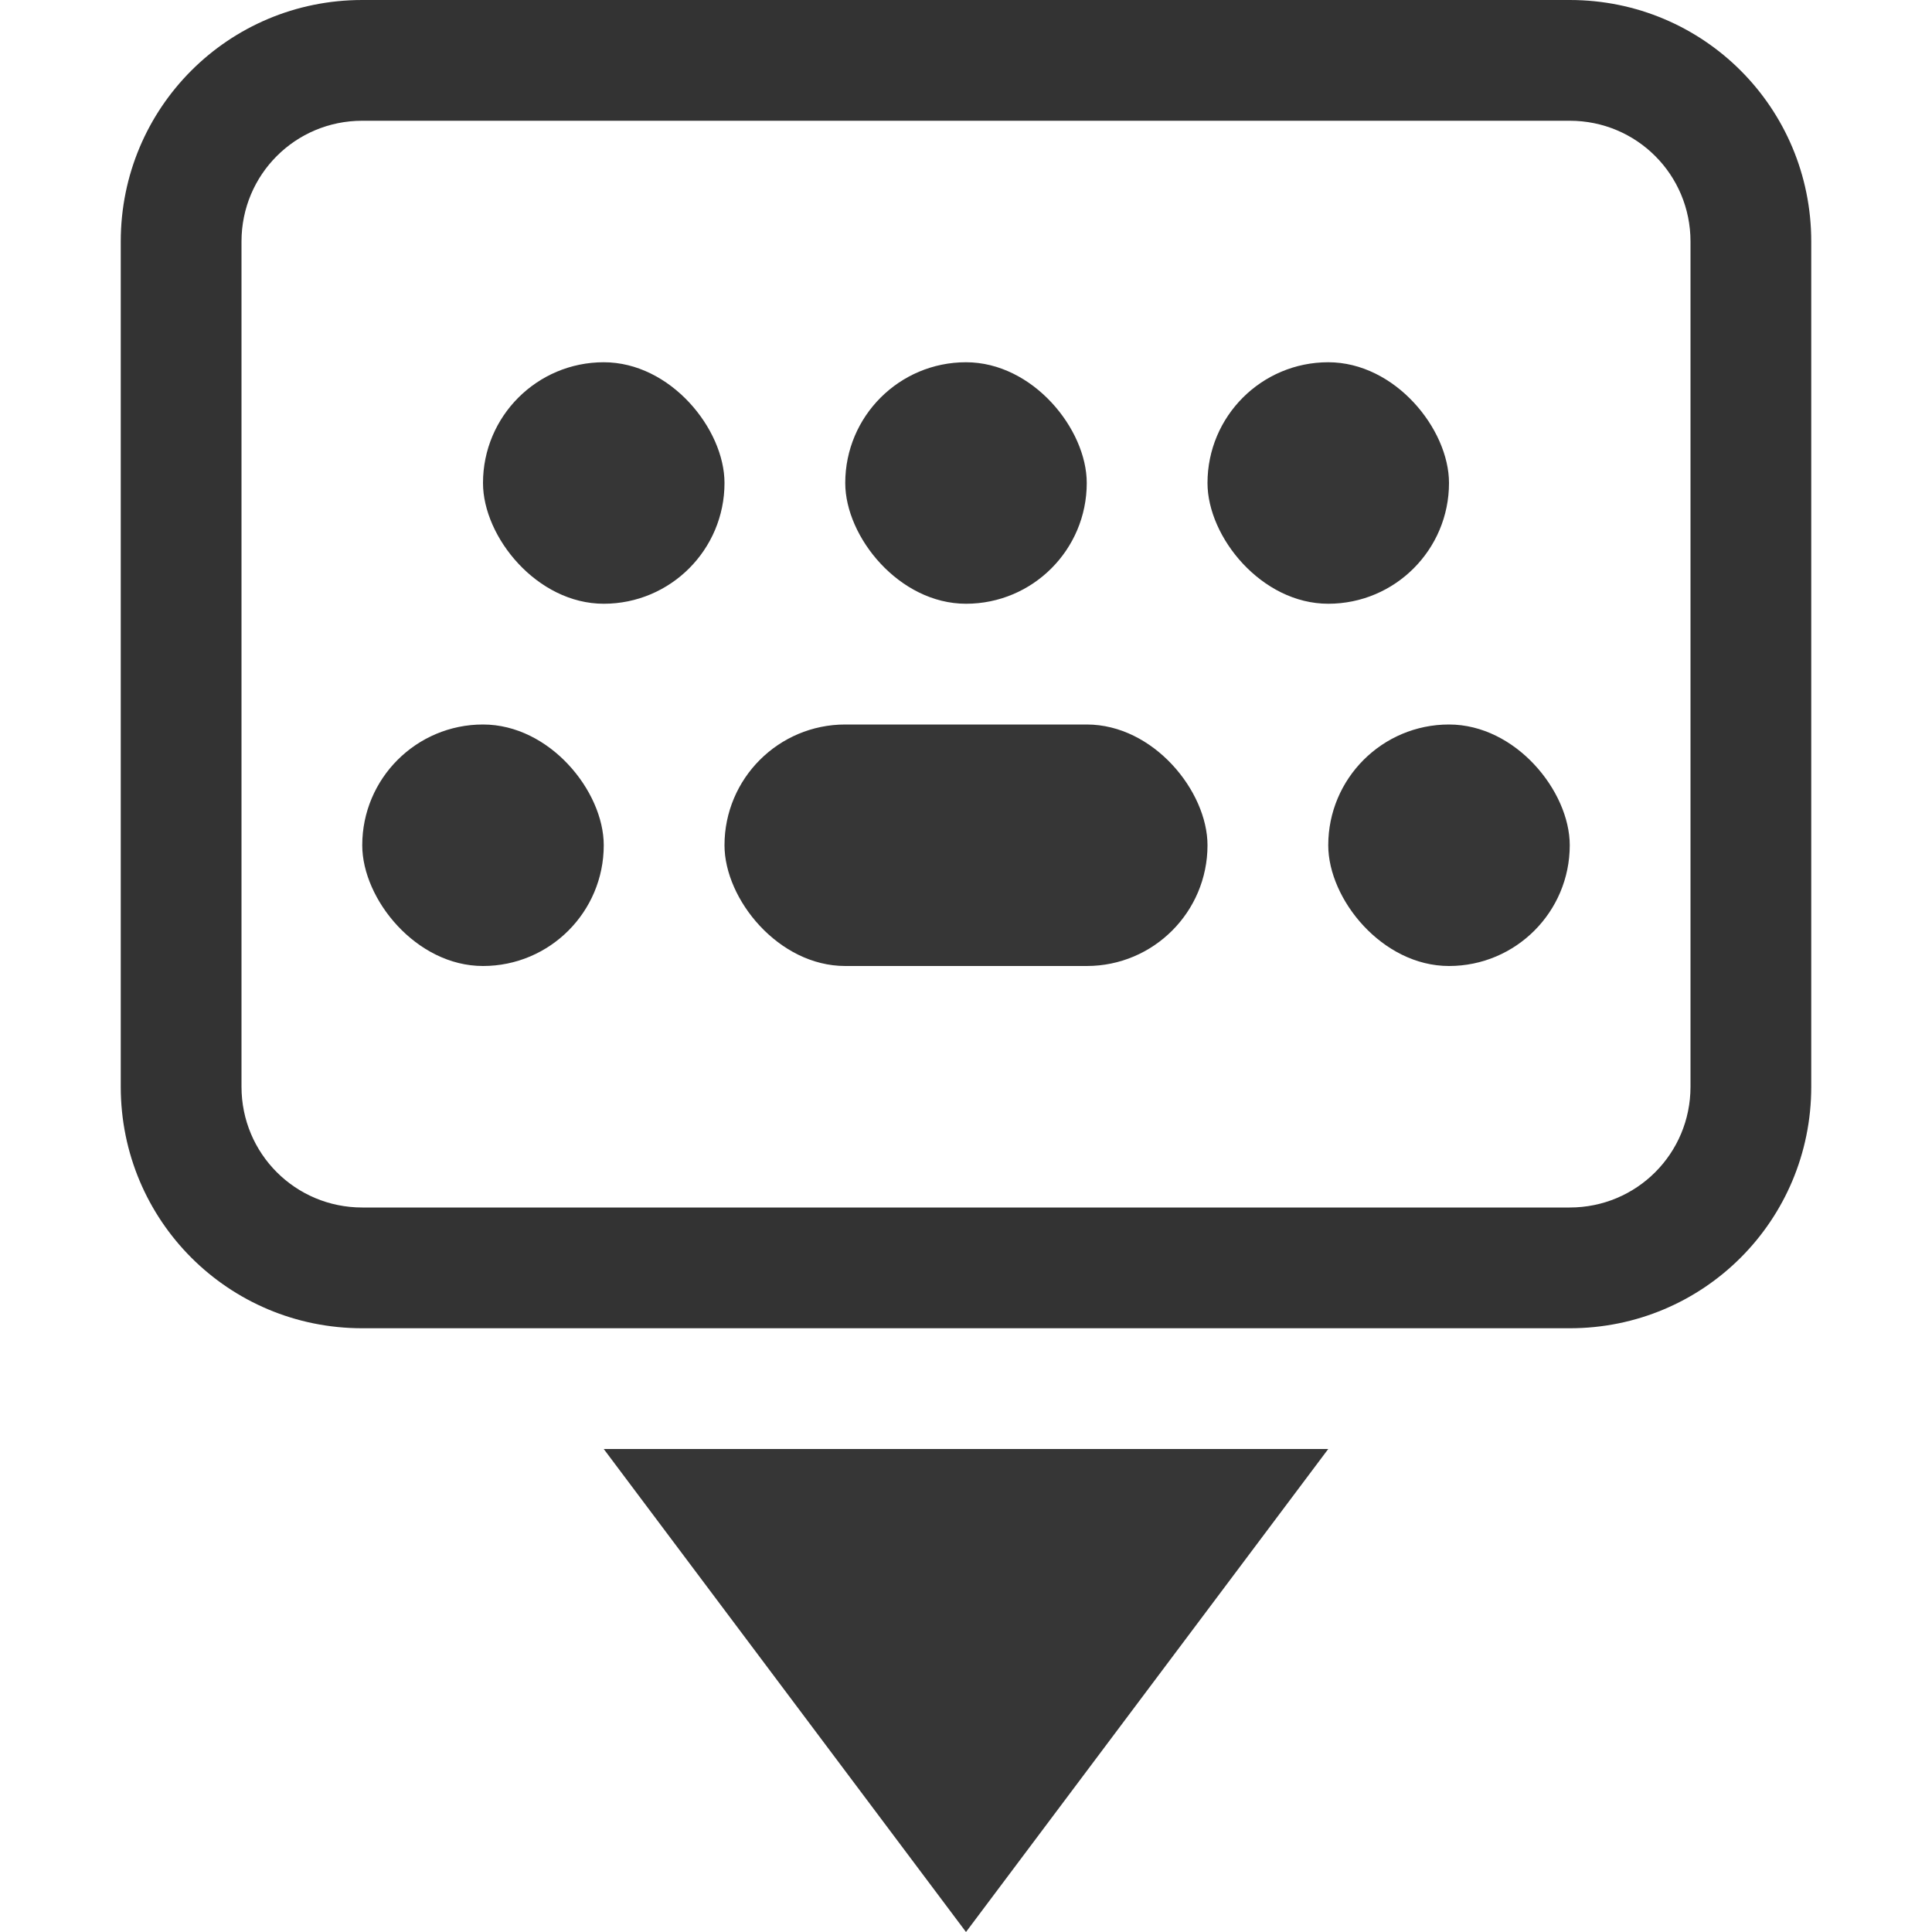
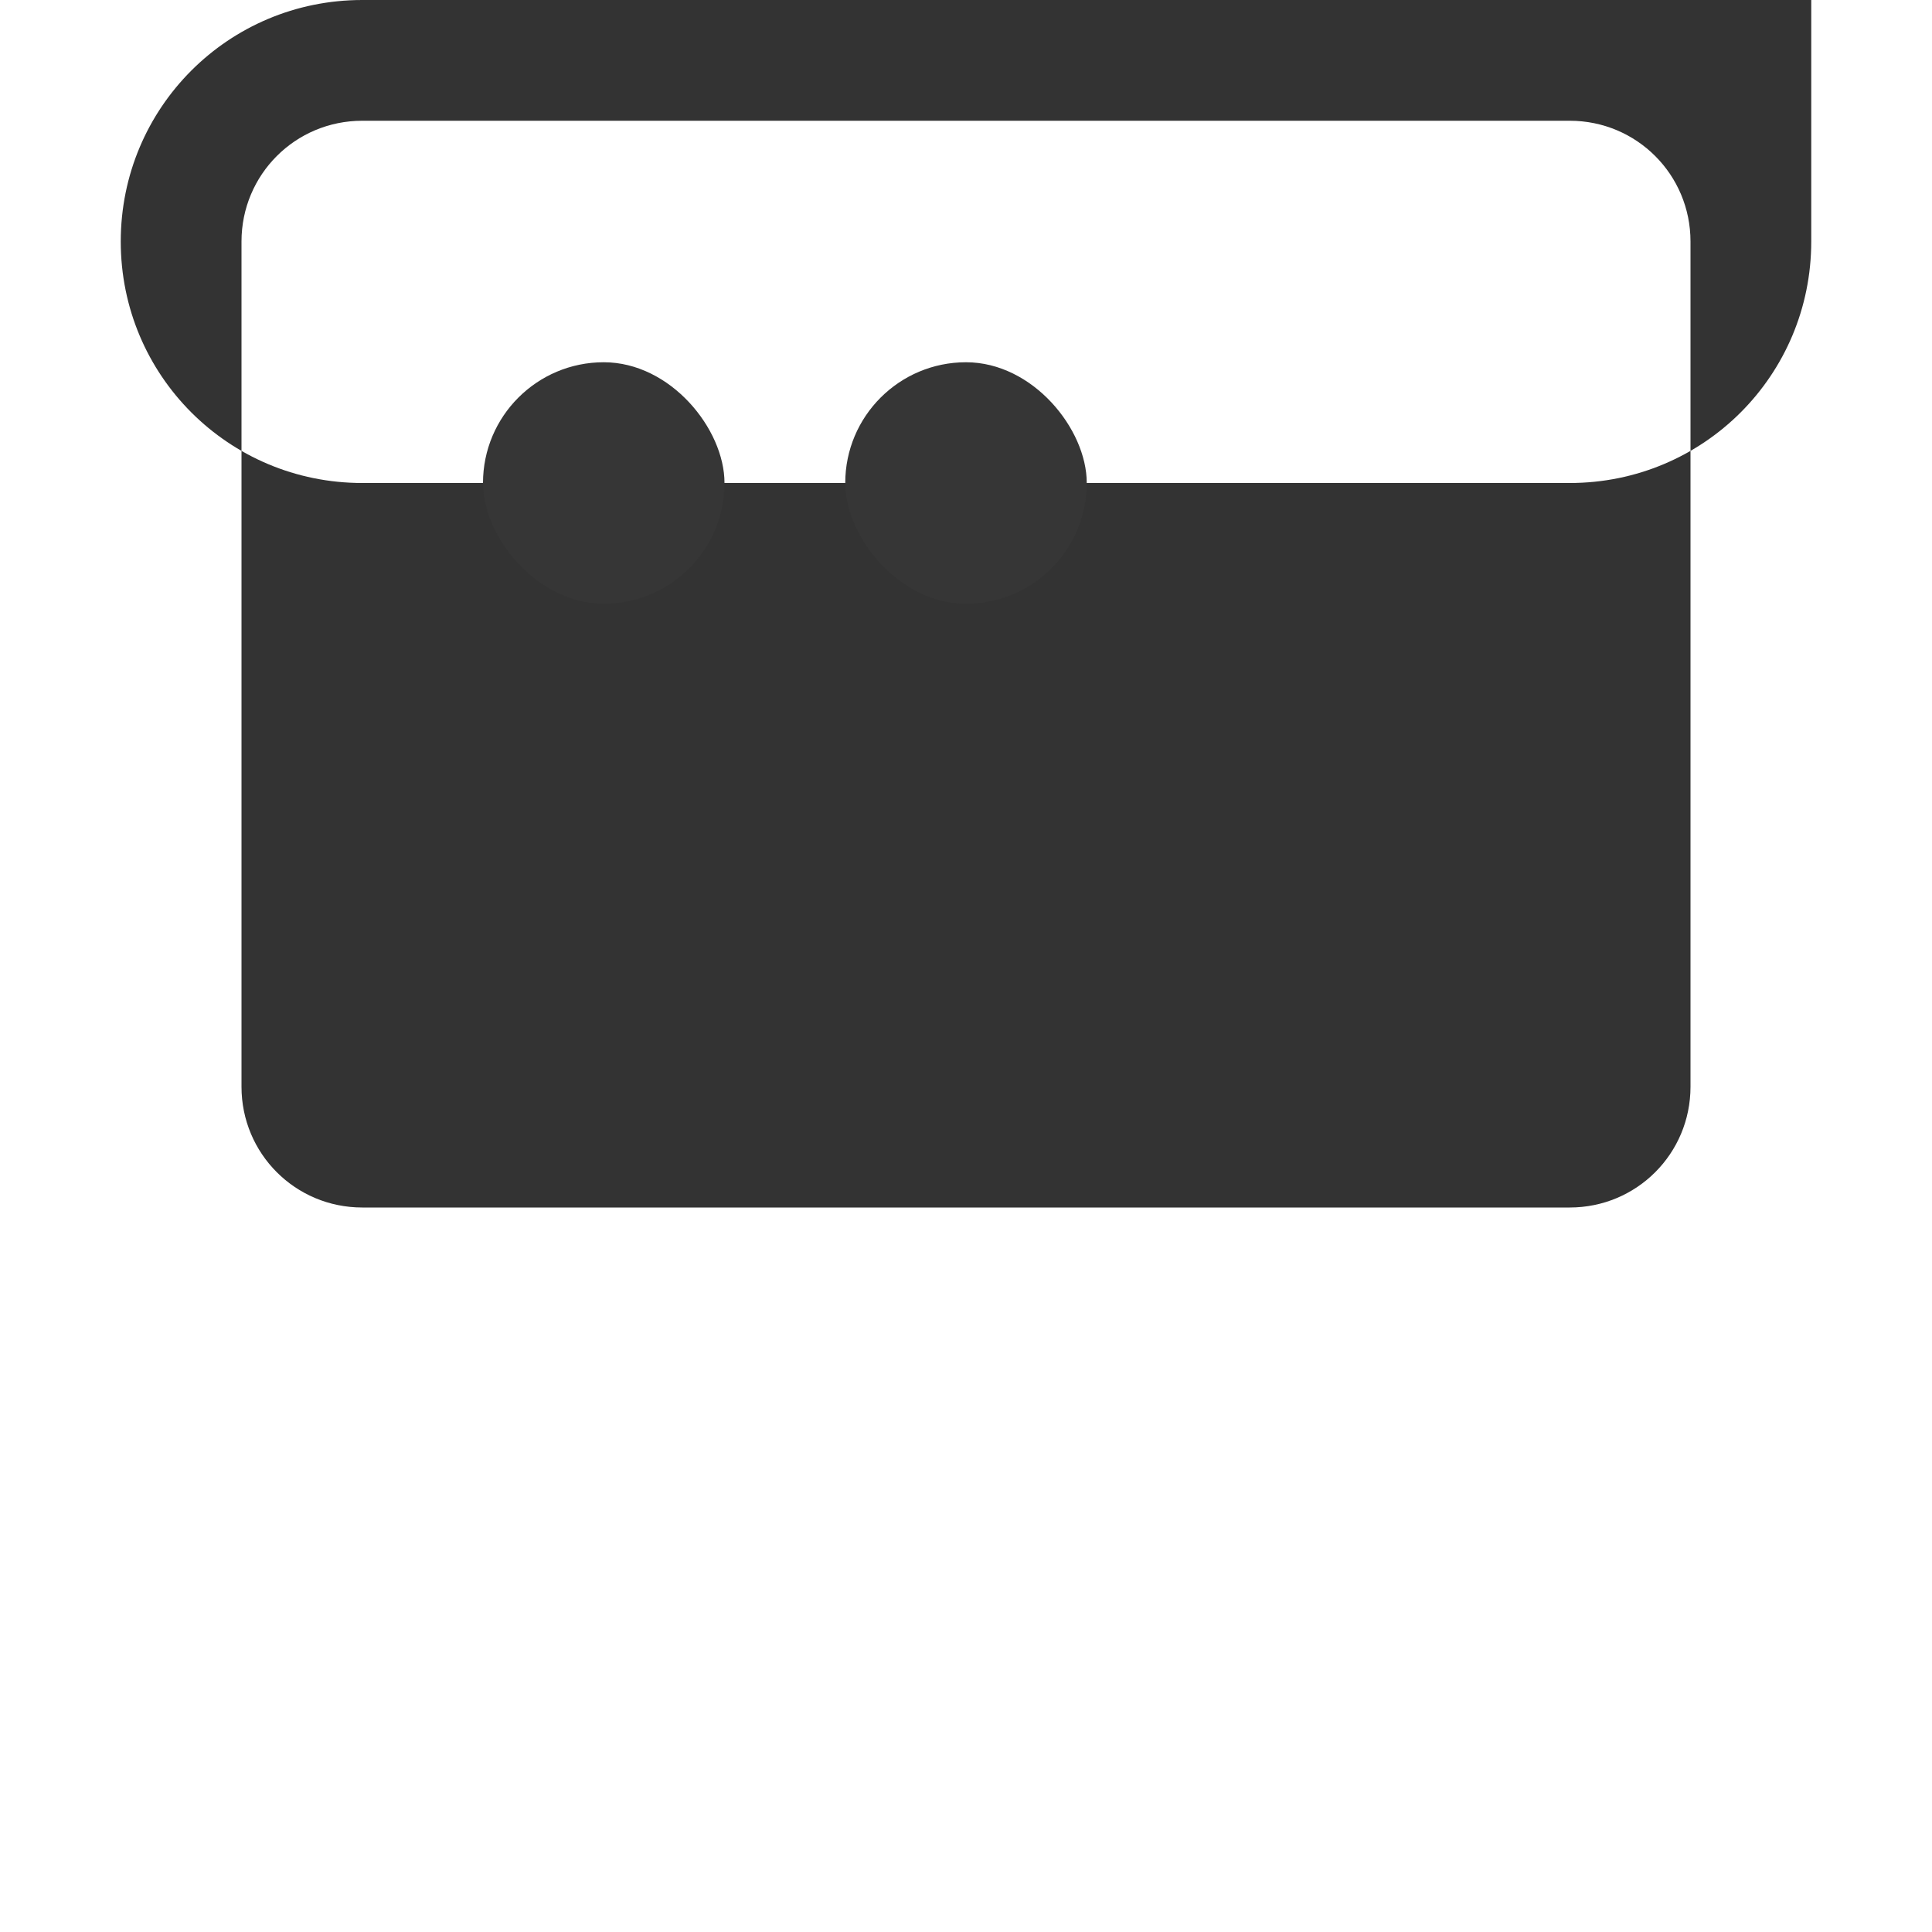
<svg xmlns="http://www.w3.org/2000/svg" width="16" height="16" version="1.1">
-   <path d="m5 12 3 4 3-4z" fill="#363636" />
-   <path d="m3 0c-1.108 0-2 0.892-2 2v7c0 1.108 0.892 2 2 2h10c1.108 0 2-0.892 2-2v-7c0-1.108-0.892-2-2-2zm0 1h10c0.554 0 1 0.446 1 1v7c0 0.554-0.446 1-1 1h-10c-0.554 0-1-0.446-1-1v-7c0-0.554 0.446-1 1-1z" fill="#333333" stroke-linecap="round" stroke-linejoin="round" stroke-opacity=".25" stroke-width="1.002" style="paint-order:markers stroke fill" />
-   <rect x="6" y="6" width="4" height="2" rx="1" ry="1" fill="#363636" stroke-linecap="round" stroke-linejoin="round" stroke-width="2.828" style="paint-order:markers stroke fill" />
-   <rect x="11" y="6" width="2" height="2" rx="1" ry="1" fill="#363636" stroke-linecap="round" stroke-linejoin="round" stroke-width="2" style="paint-order:markers stroke fill" />
-   <rect x="3" y="6" width="2" height="2" rx="1" ry="1" fill="#363636" stroke-linecap="round" stroke-linejoin="round" stroke-width="2" style="paint-order:markers stroke fill" />
+   <path d="m3 0c-1.108 0-2 0.892-2 2c0 1.108 0.892 2 2 2h10c1.108 0 2-0.892 2-2v-7c0-1.108-0.892-2-2-2zm0 1h10c0.554 0 1 0.446 1 1v7c0 0.554-0.446 1-1 1h-10c-0.554 0-1-0.446-1-1v-7c0-0.554 0.446-1 1-1z" fill="#333333" stroke-linecap="round" stroke-linejoin="round" stroke-opacity=".25" stroke-width="1.002" style="paint-order:markers stroke fill" />
  <rect x="4" y="3" width="2" height="2" rx="1" ry="1" fill="#363636" stroke-linecap="round" stroke-linejoin="round" stroke-width="2" style="paint-order:markers stroke fill" />
  <rect x="7" y="3" width="2" height="2" rx="1" ry="1" fill="#363636" stroke-linecap="round" stroke-linejoin="round" stroke-width="2" style="paint-order:markers stroke fill" />
-   <rect x="10" y="3" width="2" height="2" rx="1" ry="1" fill="#363636" stroke-linecap="round" stroke-linejoin="round" stroke-width="2" style="paint-order:markers stroke fill" />
</svg>